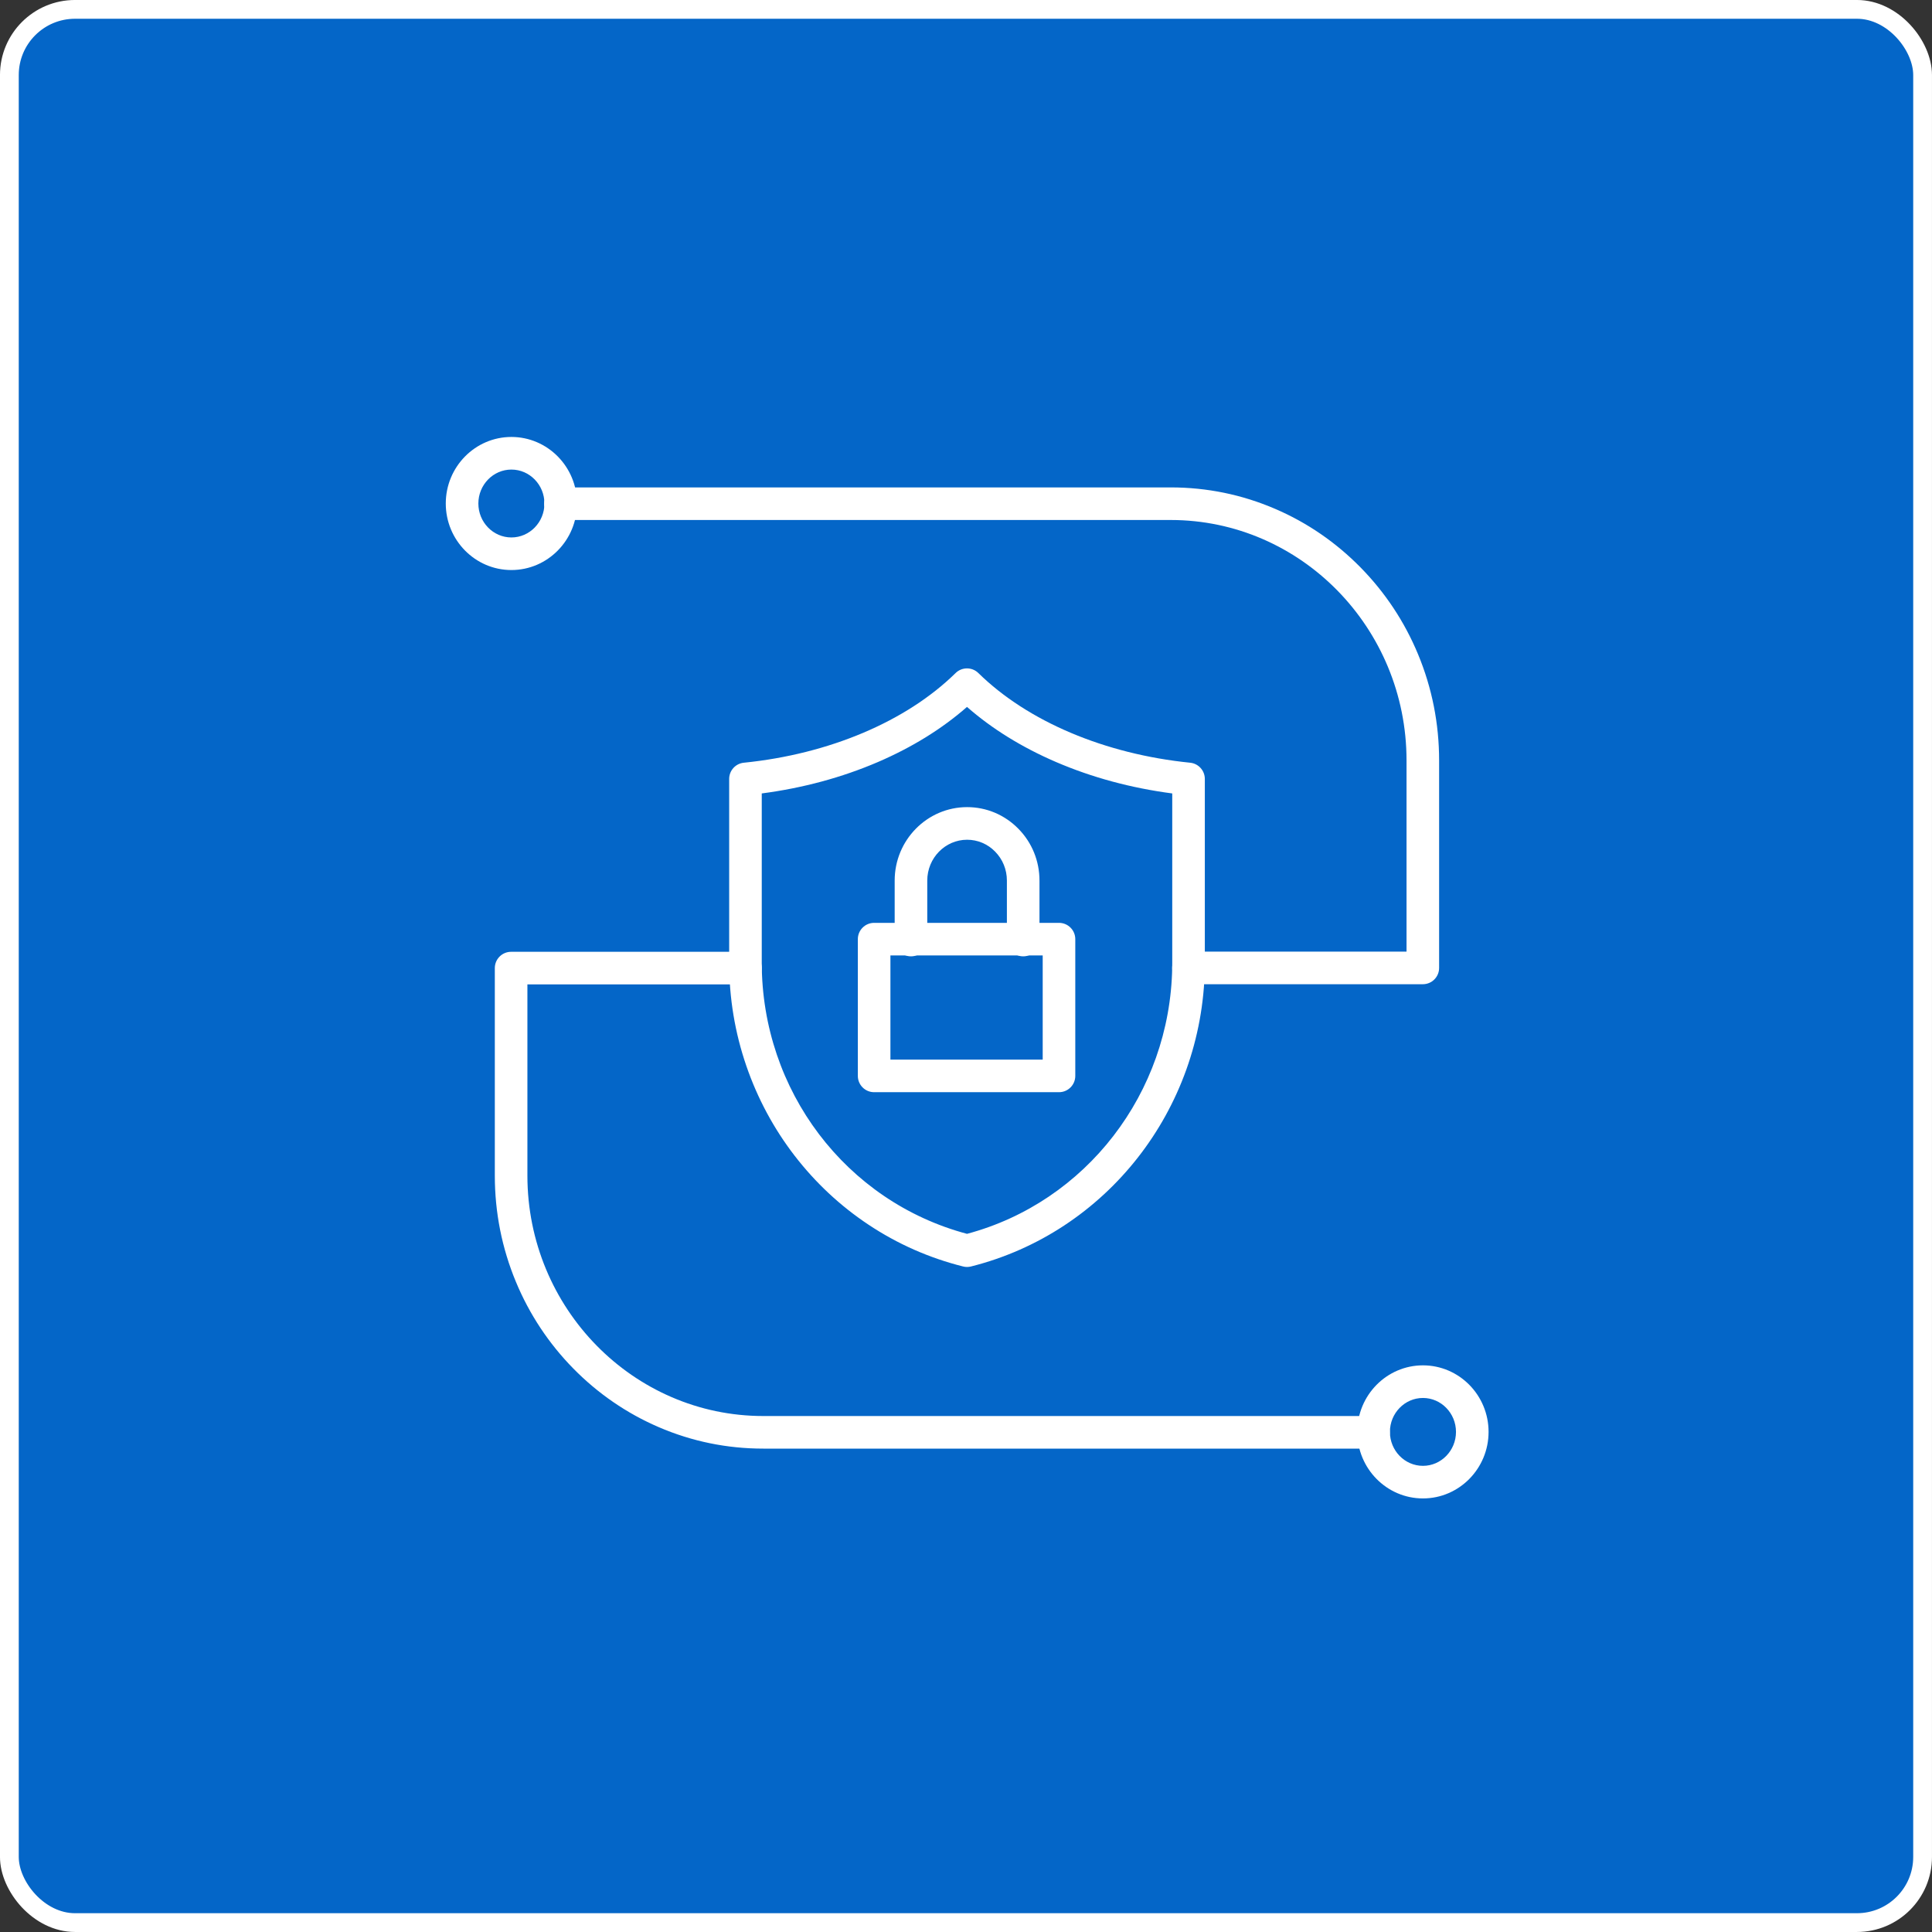
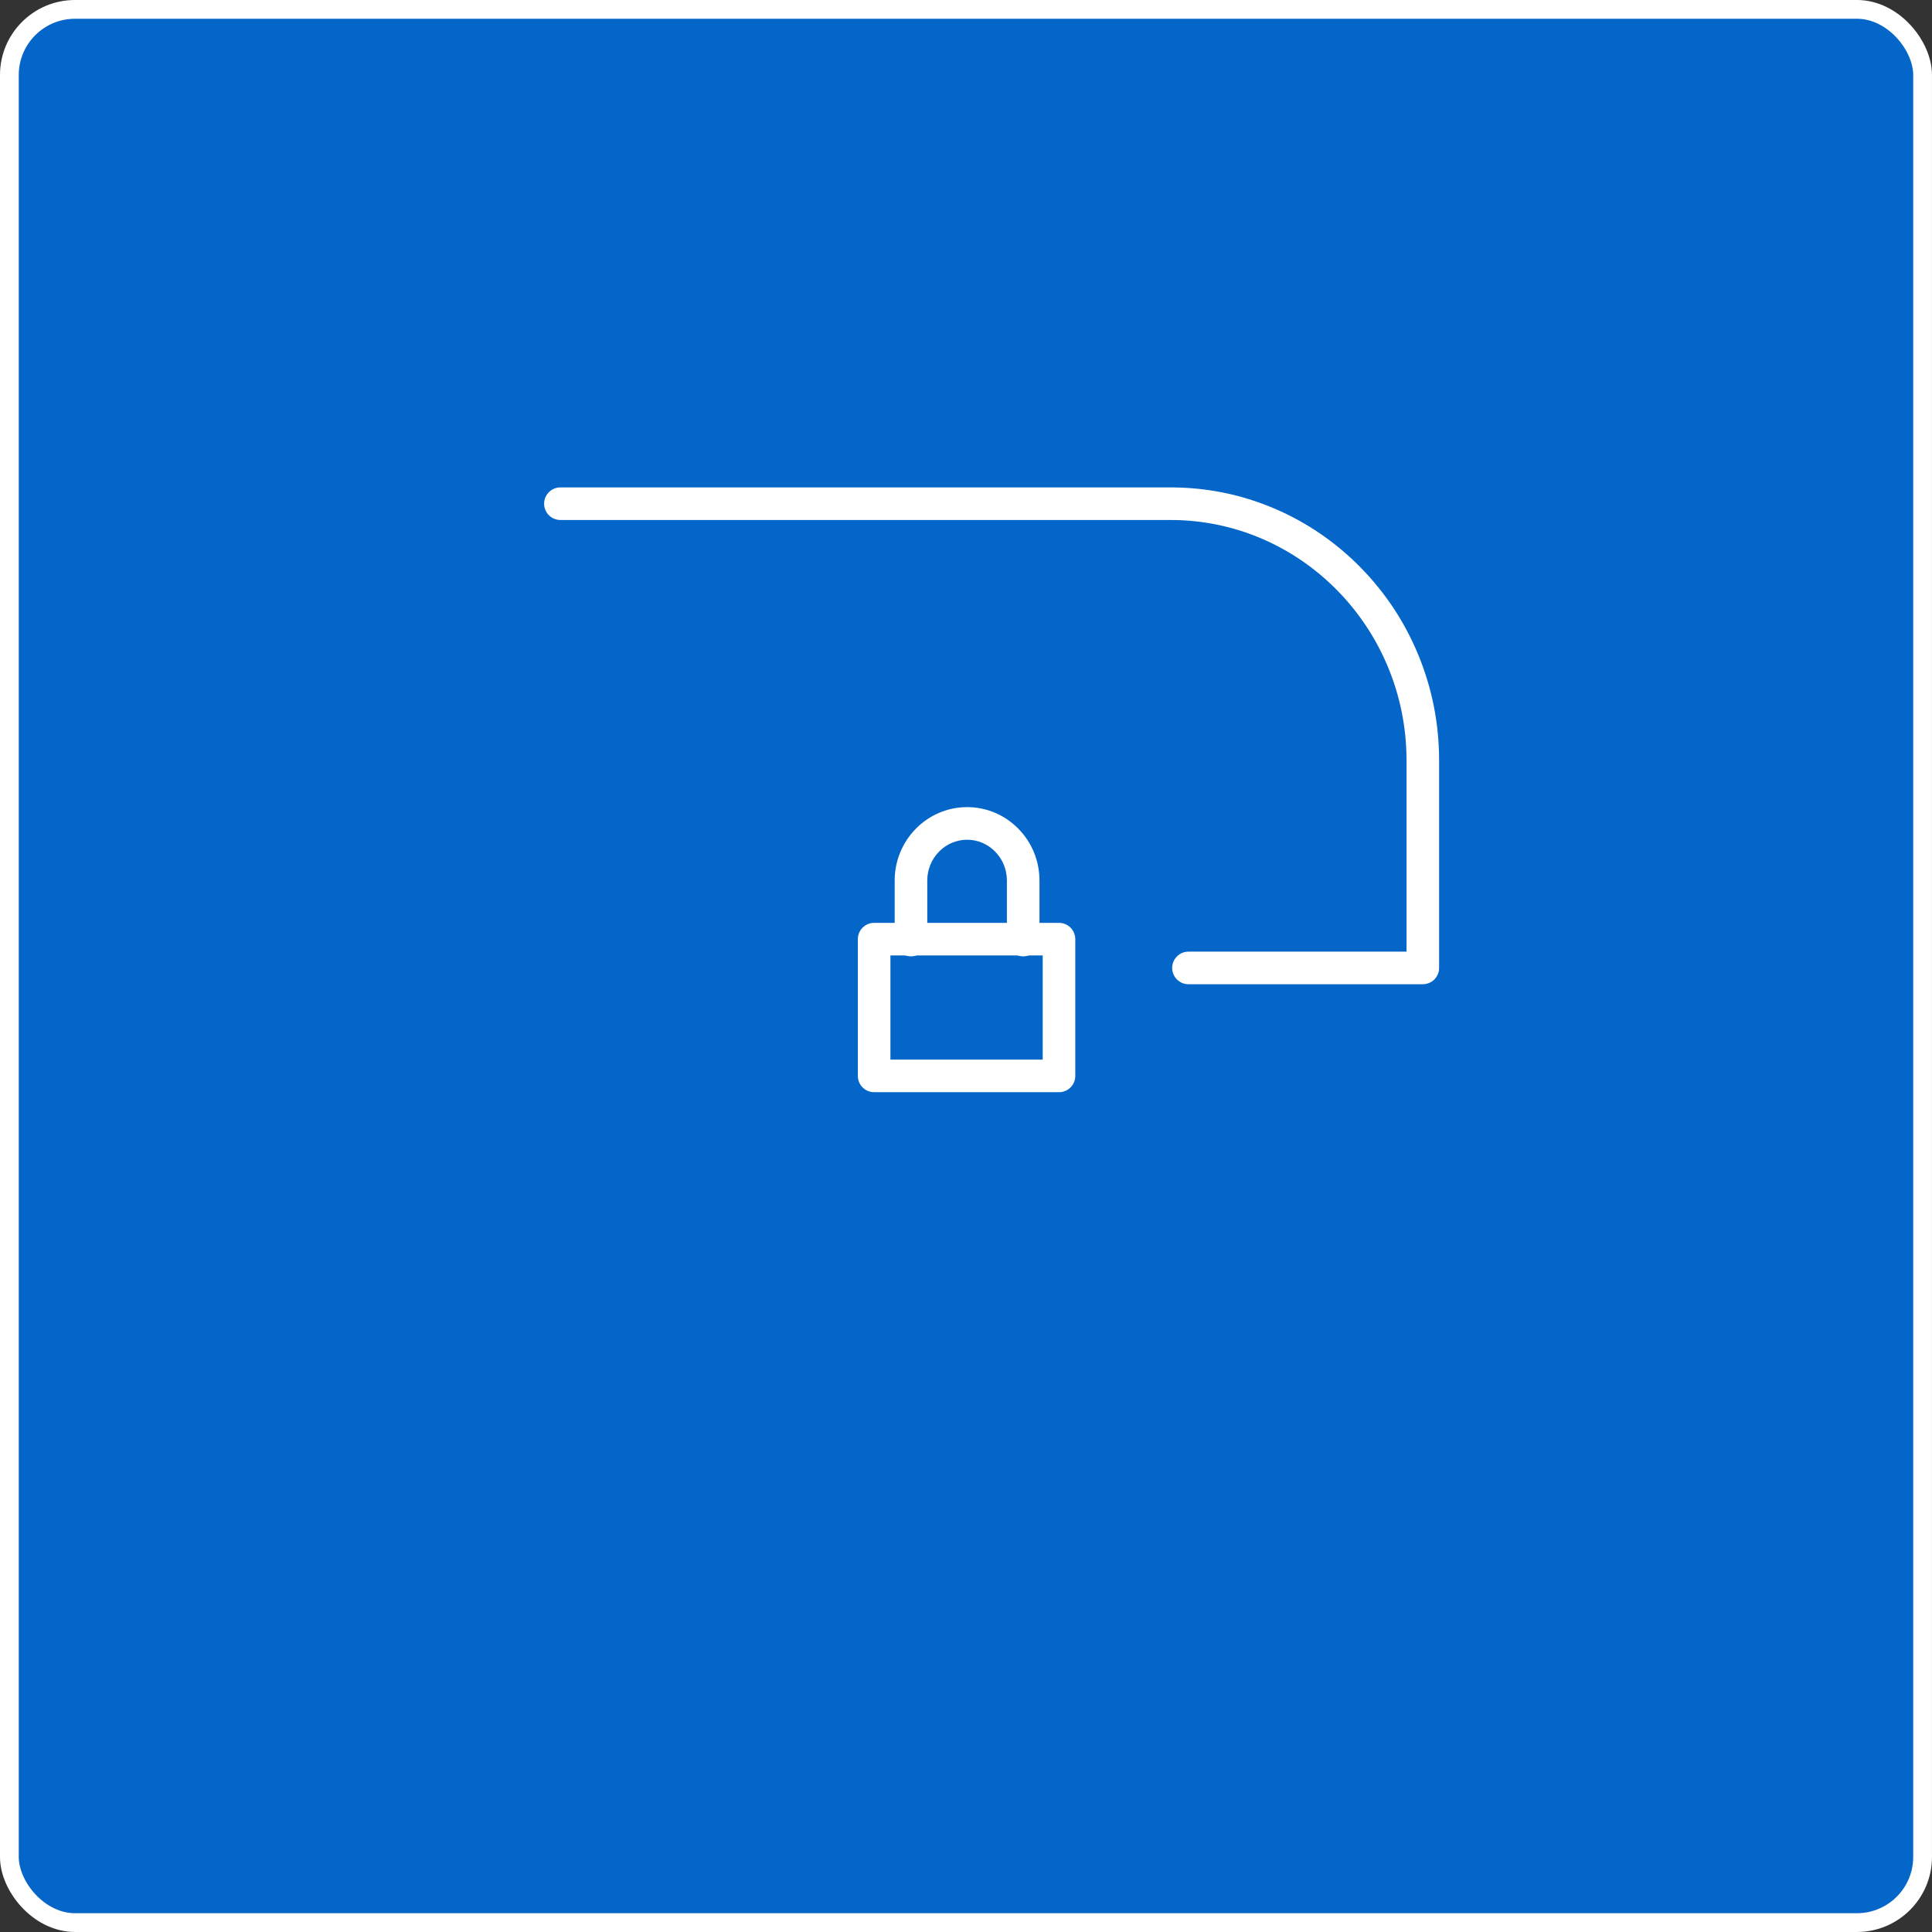
<svg xmlns="http://www.w3.org/2000/svg" width="60" height="60" viewBox="0 0 60 60" fill="none">
  <rect x="0" y="0" width="60" height="60" fill="#333333" stroke="none" />
  <rect x="0.291" y="0.291" width="59.417" height="59.417" rx="2.039" fill="#0466C8" />
  <rect x="0.291" y="0.291" width="59.417" height="59.417" rx="2.039" stroke="white" stroke-width="0.583" />
-   <path fill-rule="evenodd" clip-rule="evenodd" d="M30.031 39.347C29.989 39.347 29.948 39.342 29.908 39.331C28.859 39.068 27.871 38.632 26.971 38.033C26.094 37.45 25.322 36.728 24.674 35.887C24.028 35.047 23.525 34.111 23.179 33.105C22.824 32.074 22.645 30.995 22.645 29.898V24.191C22.645 23.931 22.841 23.713 23.1 23.687C25.748 23.42 28.146 22.405 29.676 20.903C29.873 20.709 30.189 20.709 30.385 20.903C31.916 22.405 34.313 23.42 36.962 23.687C37.22 23.713 37.417 23.931 37.417 24.191V29.898C37.417 29.953 37.417 30.008 37.416 30.061C37.344 34.464 34.358 38.277 30.154 39.332C30.114 39.342 30.072 39.347 30.031 39.347ZM23.657 24.641V29.898C23.657 33.871 26.271 37.315 30.031 38.318C33.727 37.331 36.34 33.947 36.404 30.044C36.404 29.995 36.405 29.947 36.405 29.898V24.641C35.125 24.473 33.913 24.145 32.798 23.666C31.734 23.208 30.805 22.633 30.031 21.954C29.256 22.633 28.328 23.208 27.264 23.666C26.148 24.145 24.937 24.473 23.657 24.641Z" fill="white" />
  <path fill-rule="evenodd" clip-rule="evenodd" d="M32.888 33.919H27.147C26.867 33.919 26.641 33.693 26.641 33.413V29.166C26.641 28.887 26.867 28.66 27.147 28.66H32.888C33.168 28.66 33.394 28.887 33.394 29.166V33.413C33.394 33.693 33.168 33.919 32.888 33.919ZM27.653 32.907H32.382V29.672H27.653V32.907Z" fill="white" />
  <path fill-rule="evenodd" clip-rule="evenodd" d="M31.776 29.7C31.497 29.7 31.27 29.473 31.27 29.194V27.347C31.27 27.006 31.14 26.687 30.904 26.447C30.671 26.209 30.362 26.079 30.034 26.079C29.352 26.079 28.797 26.648 28.797 27.347V29.194C28.797 29.473 28.571 29.7 28.291 29.7C28.012 29.7 27.785 29.473 27.785 29.194V27.347C27.785 26.089 28.794 25.066 30.034 25.066C30.636 25.066 31.202 25.305 31.627 25.738C32.05 26.168 32.282 26.74 32.282 27.347V29.194C32.282 29.473 32.056 29.7 31.776 29.7Z" fill="white" />
-   <path fill-rule="evenodd" clip-rule="evenodd" d="M15.882 17.703C14.758 17.703 13.844 16.776 13.844 15.637C13.844 14.497 14.758 13.57 15.882 13.57C17.006 13.57 17.92 14.497 17.92 15.637C17.92 16.776 17.006 17.703 15.882 17.703ZM15.882 14.583C15.316 14.583 14.856 15.056 14.856 15.637C14.856 16.218 15.316 16.691 15.882 16.691C16.448 16.691 16.908 16.218 16.908 15.637C16.908 15.056 16.448 14.583 15.882 14.583Z" fill="white" />
  <path fill-rule="evenodd" clip-rule="evenodd" d="M44.187 30.566H36.909C36.629 30.566 36.403 30.34 36.403 30.06C36.403 29.781 36.629 29.554 36.909 29.554H43.681V23.617C43.681 19.499 40.395 16.149 36.357 16.149H17.404C17.125 16.149 16.898 15.922 16.898 15.643C16.898 15.363 17.125 15.137 17.404 15.137H36.357C37.483 15.137 38.576 15.361 39.605 15.805C40.598 16.232 41.489 16.845 42.255 17.624C43.019 18.403 43.62 19.309 44.039 20.319C44.473 21.364 44.693 22.474 44.693 23.617V30.06C44.693 30.34 44.467 30.566 44.187 30.566Z" fill="white" />
-   <path fill-rule="evenodd" clip-rule="evenodd" d="M44.191 46.535C43.067 46.535 42.152 45.608 42.152 44.469C42.152 43.329 43.067 42.402 44.191 42.402C45.315 42.402 46.229 43.329 46.229 44.469C46.229 45.608 45.315 46.535 44.191 46.535ZM44.191 43.415C43.625 43.415 43.165 43.888 43.165 44.469C43.165 45.05 43.625 45.523 44.191 45.523C44.756 45.523 45.217 45.05 45.217 44.469C45.217 43.888 44.756 43.415 44.191 43.415Z" fill="white" />
-   <path fill-rule="evenodd" clip-rule="evenodd" d="M42.656 44.988H23.704C22.577 44.988 21.484 44.764 20.455 44.32C19.462 43.892 18.571 43.28 17.805 42.501C17.041 41.722 16.44 40.816 16.021 39.806C15.587 38.761 15.367 37.651 15.367 36.508V30.065C15.367 29.785 15.594 29.559 15.873 29.559H23.152C23.431 29.559 23.658 29.785 23.658 30.065C23.658 30.344 23.431 30.571 23.152 30.571H16.379V36.508C16.379 40.626 19.665 43.976 23.704 43.976H42.656C42.935 43.976 43.162 44.203 43.162 44.482C43.162 44.762 42.935 44.988 42.656 44.988Z" fill="white" />
</svg>